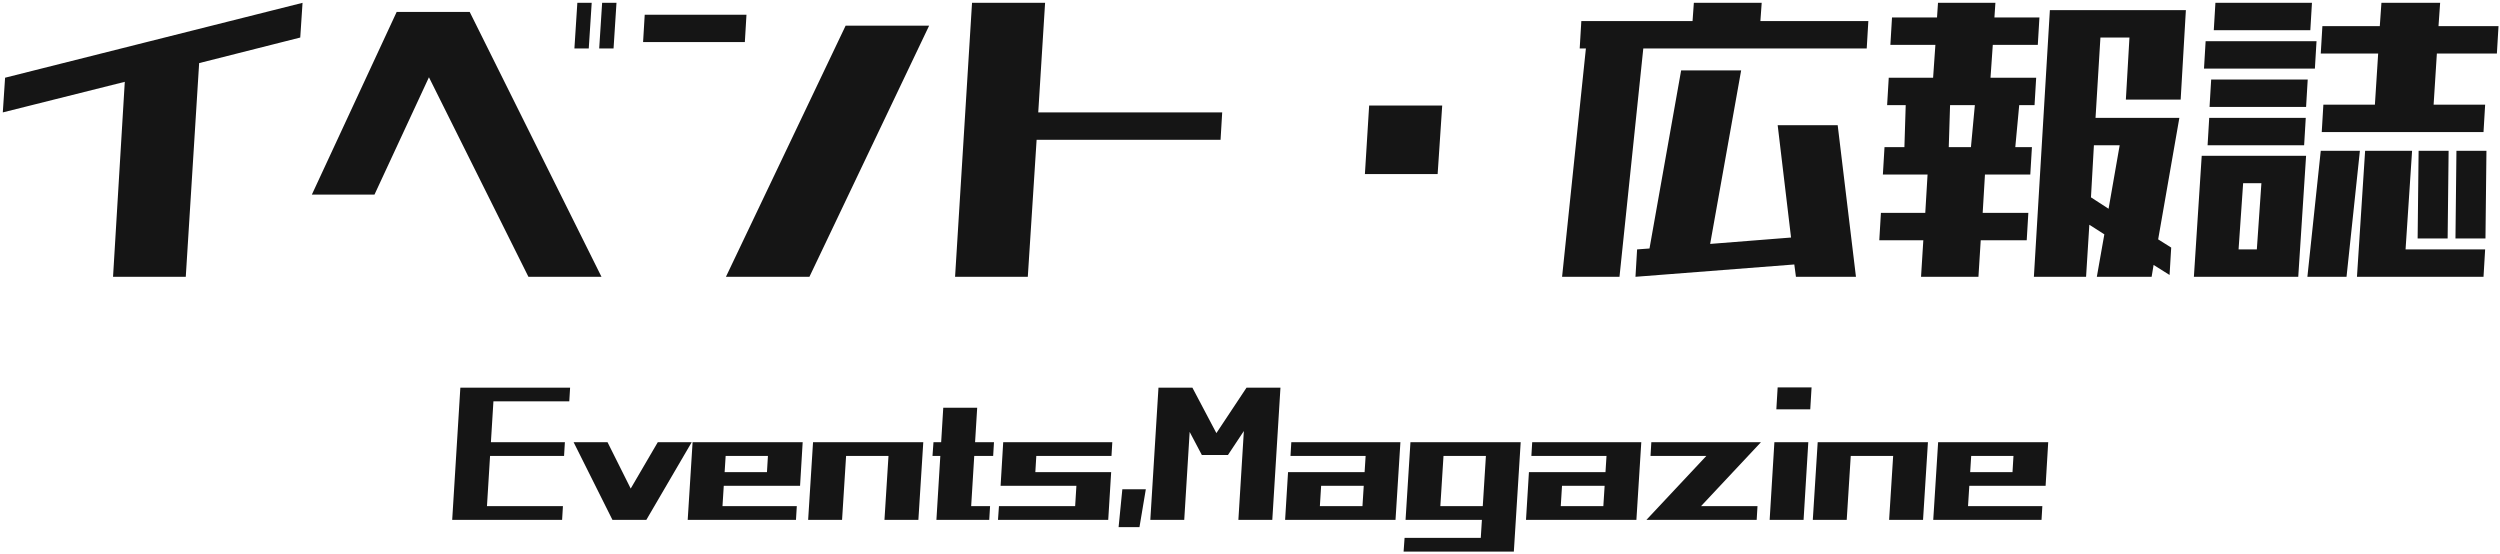
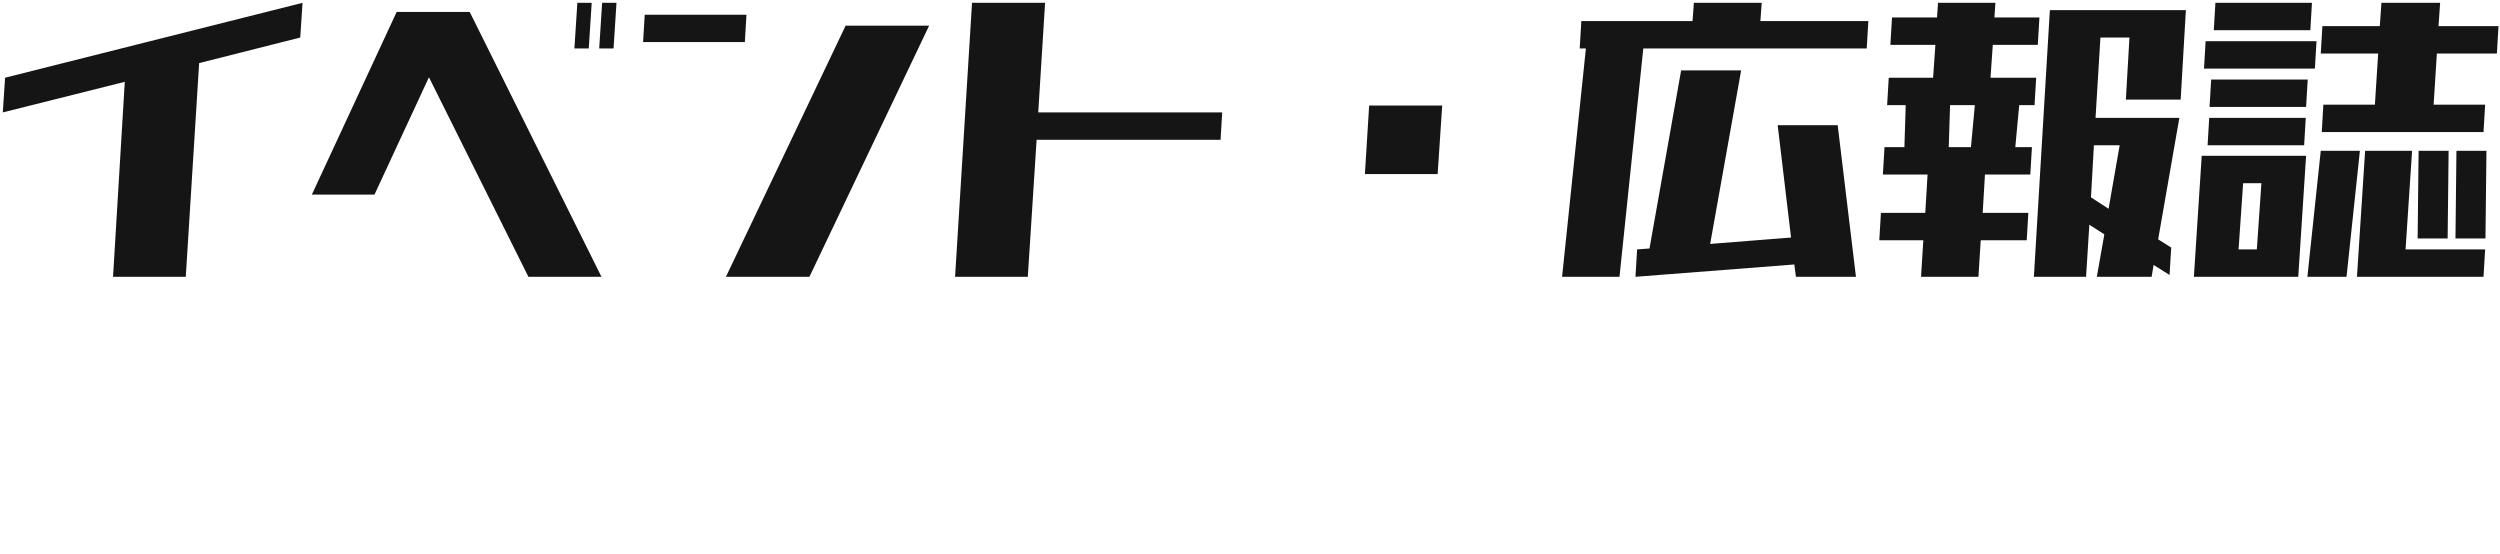
<svg xmlns="http://www.w3.org/2000/svg" width="645px" height="143px">
  <path fill-rule="evenodd" fill="rgb(21, 21, 21)" d="M644.617,6.738 L644.197,13.806 L628.713,13.806 L627.872,27.001 L641.167,27.001 L640.747,34.069 L599.009,34.069 L599.430,27.001 L612.725,27.001 L613.567,13.806 L598.757,13.806 L599.177,6.738 L613.988,6.738 L614.408,0.730 L629.555,0.730 L629.134,6.738 L644.617,6.738 ZM568.632,17.694 L569.052,10.626 L597.663,10.626 L597.242,17.694 L568.632,17.694 ZM571.156,7.798 L571.577,0.730 L596.485,0.730 L596.064,7.798 L571.156,7.798 ZM579.150,40.195 L583.863,40.195 L593.960,40.195 L594.970,40.195 L592.950,71.414 L592.025,71.414 L581.843,71.414 L577.131,71.414 L567.117,71.414 L566.023,71.414 L568.043,40.195 L569.052,40.195 L579.150,40.195 ZM582.264,64.346 L583.442,47.264 L578.729,47.264 L577.551,64.346 L582.264,64.346 ZM548.473,25.705 L549.399,9.683 L541.910,9.683 L540.647,30.417 L548.137,30.417 L562.274,30.417 L556.804,61.754 L560.170,63.874 L559.749,70.943 L555.626,68.351 L555.121,71.414 L540.984,71.414 L542.919,60.458 L539.049,57.984 L538.207,71.414 L524.743,71.414 L528.867,2.615 L529.287,2.615 L542.330,2.615 L549.820,2.615 L563.956,2.615 L562.610,25.705 L548.473,25.705 ZM539.469,50.916 L544.013,53.861 L546.874,37.486 L540.227,37.486 L539.469,50.916 ZM525.753,11.568 L514.141,11.568 L513.552,20.050 L525.333,20.050 L524.912,27.119 L520.957,27.119 L519.947,37.957 L524.239,37.957 L523.818,45.025 L512.121,45.025 L511.532,54.921 L523.313,54.921 L522.892,61.990 L511.027,61.990 L510.438,71.414 L495.628,71.414 L496.217,61.990 L484.857,61.990 L485.278,54.921 L496.722,54.921 L497.311,45.025 L485.783,45.025 L486.204,37.957 L491.337,37.957 L491.673,27.119 L486.877,27.119 L487.298,20.050 L498.742,20.050 L499.331,11.568 L487.718,11.568 L488.139,4.500 L499.751,4.500 L500.004,0.730 L514.814,0.730 L514.562,4.500 L526.174,4.500 L525.753,11.568 ZM503.117,27.119 L502.781,37.957 L508.503,37.957 L509.513,27.119 L503.117,27.119 ZM481.613,12.510 L423.971,12.510 L417.828,71.414 L403.018,71.414 L409.161,12.510 L407.562,12.510 L407.983,5.442 L436.677,5.442 L437.014,0.730 L454.517,0.730 L454.180,5.442 L482.033,5.442 L481.613,12.510 ZM352.146,44.907 L353.240,27.236 L372.089,27.236 L370.911,44.907 L352.146,44.907 ZM314.905,36.072 L267.446,36.072 L265.174,71.414 L246.409,71.414 L250.784,0.730 L269.633,0.730 L267.866,29.003 L315.326,29.003 L314.905,36.072 ZM187.290,71.414 L218.172,6.620 L239.714,6.620 L208.831,71.414 L187.290,71.414 ZM165.916,10.861 L166.337,3.793 L192.591,3.793 L192.170,10.861 L165.916,10.861 ZM154.593,12.510 L155.350,0.730 L159.053,0.730 L158.296,12.510 L154.593,12.510 ZM148.198,12.510 L148.955,0.730 L152.658,0.730 L151.900,12.510 L148.198,12.510 ZM136.333,71.414 L110.668,19.932 L96.615,50.209 L80.459,50.209 L102.337,3.086 L121.186,3.086 L155.182,71.414 L136.333,71.414 ZM51.380,16.280 L47.930,71.414 L29.165,71.414 L32.195,21.110 L0.723,29.003 L1.312,20.050 L78.055,0.730 L77.466,9.683 L51.380,16.280 ZM425.570,64.110 L433.732,18.165 L449.216,18.165 L441.221,62.932 L462.090,61.283 L458.640,32.302 L474.123,32.302 L478.836,71.414 L463.352,71.414 L462.932,68.233 L421.952,71.414 L422.372,64.346 L425.570,64.110 ZM569.557,37.486 L569.978,30.417 L594.886,30.417 L594.465,37.486 L569.557,37.486 ZM595.391,20.521 L594.970,27.590 L570.062,27.590 L570.483,20.521 L595.391,20.521 ZM608.854,38.899 L605.404,71.414 L595.307,71.414 L598.757,38.899 L608.854,38.899 ZM624.001,38.899 L631.743,38.899 L631.490,61.518 L623.749,61.518 L624.001,38.899 ZM622.318,38.899 L620.635,64.346 L641.167,64.346 L640.747,71.414 L620.214,71.414 L608.770,71.414 L608.097,71.414 L610.201,38.899 L622.318,38.899 ZM633.762,38.899 L641.504,38.899 L641.251,61.518 L633.510,61.518 L633.762,38.899 Z" />
-   <path fill-rule="evenodd" fill="rgb(21, 21, 21)" d="M527.766,125.345 L527.429,125.345 L519.014,125.345 L508.081,125.345 L507.751,130.587 L526.924,130.587 L526.714,134.121 L507.528,134.121 L498.777,134.121 L500.039,114.094 L500.376,114.094 L508.790,114.094 L519.688,114.094 L528.271,114.094 L528.439,114.094 L527.766,125.345 ZM508.568,117.628 L508.304,121.810 L519.226,121.810 L519.476,117.628 L508.568,117.628 ZM487.393,134.121 L488.433,117.628 L477.493,117.628 L476.454,134.121 L467.703,134.121 L468.965,114.094 L469.301,114.094 L477.716,114.094 L488.655,114.094 L497.196,114.094 L497.407,114.094 L496.145,134.121 L487.393,134.121 ZM458.297,105.612 L458.633,99.957 L467.384,99.957 L467.048,105.612 L458.297,105.612 ZM465.323,134.121 L456.571,134.121 L457.792,114.094 L466.543,114.094 L465.323,134.121 ZM453.434,130.587 L453.224,134.121 L435.553,134.121 L424.782,134.121 L440.236,117.628 L425.834,117.628 L426.044,114.094 L443.547,114.094 L454.276,114.094 L454.318,114.094 L438.864,130.587 L453.434,130.587 ZM421.645,134.121 L413.441,134.121 L402.459,134.121 L393.708,134.121 L394.465,121.810 L394.676,121.810 L403.217,121.810 L414.216,121.810 L414.480,117.628 L395.096,117.628 L395.307,114.094 L414.703,114.094 L423.202,114.094 L423.454,114.094 L422.192,134.121 L421.645,134.121 ZM402.999,125.345 L402.677,130.587 L413.663,130.587 L413.994,125.345 L402.999,125.345 ZM390.066,142.309 L381.819,142.309 L362.129,142.309 L362.381,138.775 L382.041,138.775 L382.332,134.121 L371.385,134.121 L362.634,134.121 L363.896,114.094 L364.232,114.094 L372.647,114.094 L383.586,114.094 L392.128,114.094 L392.338,114.094 L390.571,142.309 L390.066,142.309 ZM372.424,117.628 L371.608,130.587 L382.554,130.587 L383.365,117.628 L372.424,117.628 ZM359.497,134.121 L351.292,134.121 L340.311,134.121 L331.559,134.121 L332.317,121.810 L332.527,121.810 L341.068,121.810 L352.068,121.810 L352.332,117.628 L332.948,117.628 L333.158,114.094 L352.554,114.094 L361.053,114.094 L361.306,114.094 L360.044,134.121 L359.497,134.121 ZM340.851,125.345 L340.528,130.587 L351.515,130.587 L351.845,125.345 L340.851,125.345 ZM319.503,134.121 L320.916,111.203 L316.810,117.393 L310.078,117.393 L306.933,111.435 L305.534,134.121 L296.783,134.121 L298.886,100.016 L300.906,100.016 L307.638,100.016 L313.827,111.742 L321.606,100.016 L328.338,100.016 L330.358,100.016 L328.254,134.121 L319.503,134.121 ZM288.597,136.006 L289.564,126.228 L295.623,126.228 L293.982,136.006 L288.597,136.006 ZM267.367,117.628 L267.117,121.810 L277.928,121.810 L286.343,121.810 L286.680,121.810 L285.923,134.121 L285.418,134.121 L277.171,134.121 L257.481,134.121 L257.733,130.587 L277.389,130.587 L277.711,125.345 L266.905,125.345 L258.238,125.345 L258.154,125.345 L258.827,114.094 L259.079,114.094 L267.578,114.094 L286.974,114.094 L286.764,117.628 L267.367,117.628 ZM256.237,117.628 L251.354,117.628 L250.562,130.587 L255.437,130.587 L255.227,134.121 L250.346,134.121 L242.352,134.121 L241.595,134.121 L242.603,117.628 L240.585,117.628 L240.838,114.094 L242.819,114.094 L243.362,105.200 L252.114,105.200 L251.570,114.094 L256.447,114.094 L256.237,117.628 ZM228.192,134.121 L229.231,117.628 L218.292,117.628 L217.253,134.121 L208.501,134.121 L209.764,114.094 L210.100,114.094 L218.515,114.094 L229.454,114.094 L237.995,114.094 L238.206,114.094 L236.943,134.121 L228.192,134.121 ZM206.080,125.345 L197.665,125.345 L186.732,125.345 L186.401,130.587 L205.575,130.587 L205.364,134.121 L186.179,134.121 L177.427,134.121 L178.689,114.094 L179.026,114.094 L187.441,114.094 L198.338,114.094 L206.921,114.094 L207.089,114.094 L206.416,125.345 L206.080,125.345 ZM187.218,117.628 L186.954,121.810 L197.876,121.810 L198.126,117.628 L187.218,117.628 ZM158.007,134.121 L147.994,114.094 L156.745,114.094 L162.722,126.048 L169.704,114.094 L178.455,114.094 L166.759,134.121 L158.007,134.121 ZM127.304,103.550 L126.654,114.094 L145.740,114.094 L145.530,117.628 L126.436,117.628 L125.637,130.587 L145.235,130.587 L145.025,134.121 L125.419,134.121 L117.382,134.121 L116.667,134.121 L118.771,100.016 L119.276,100.016 L127.522,100.016 L147.087,100.016 L146.876,103.550 L127.304,103.550 Z" />
</svg>